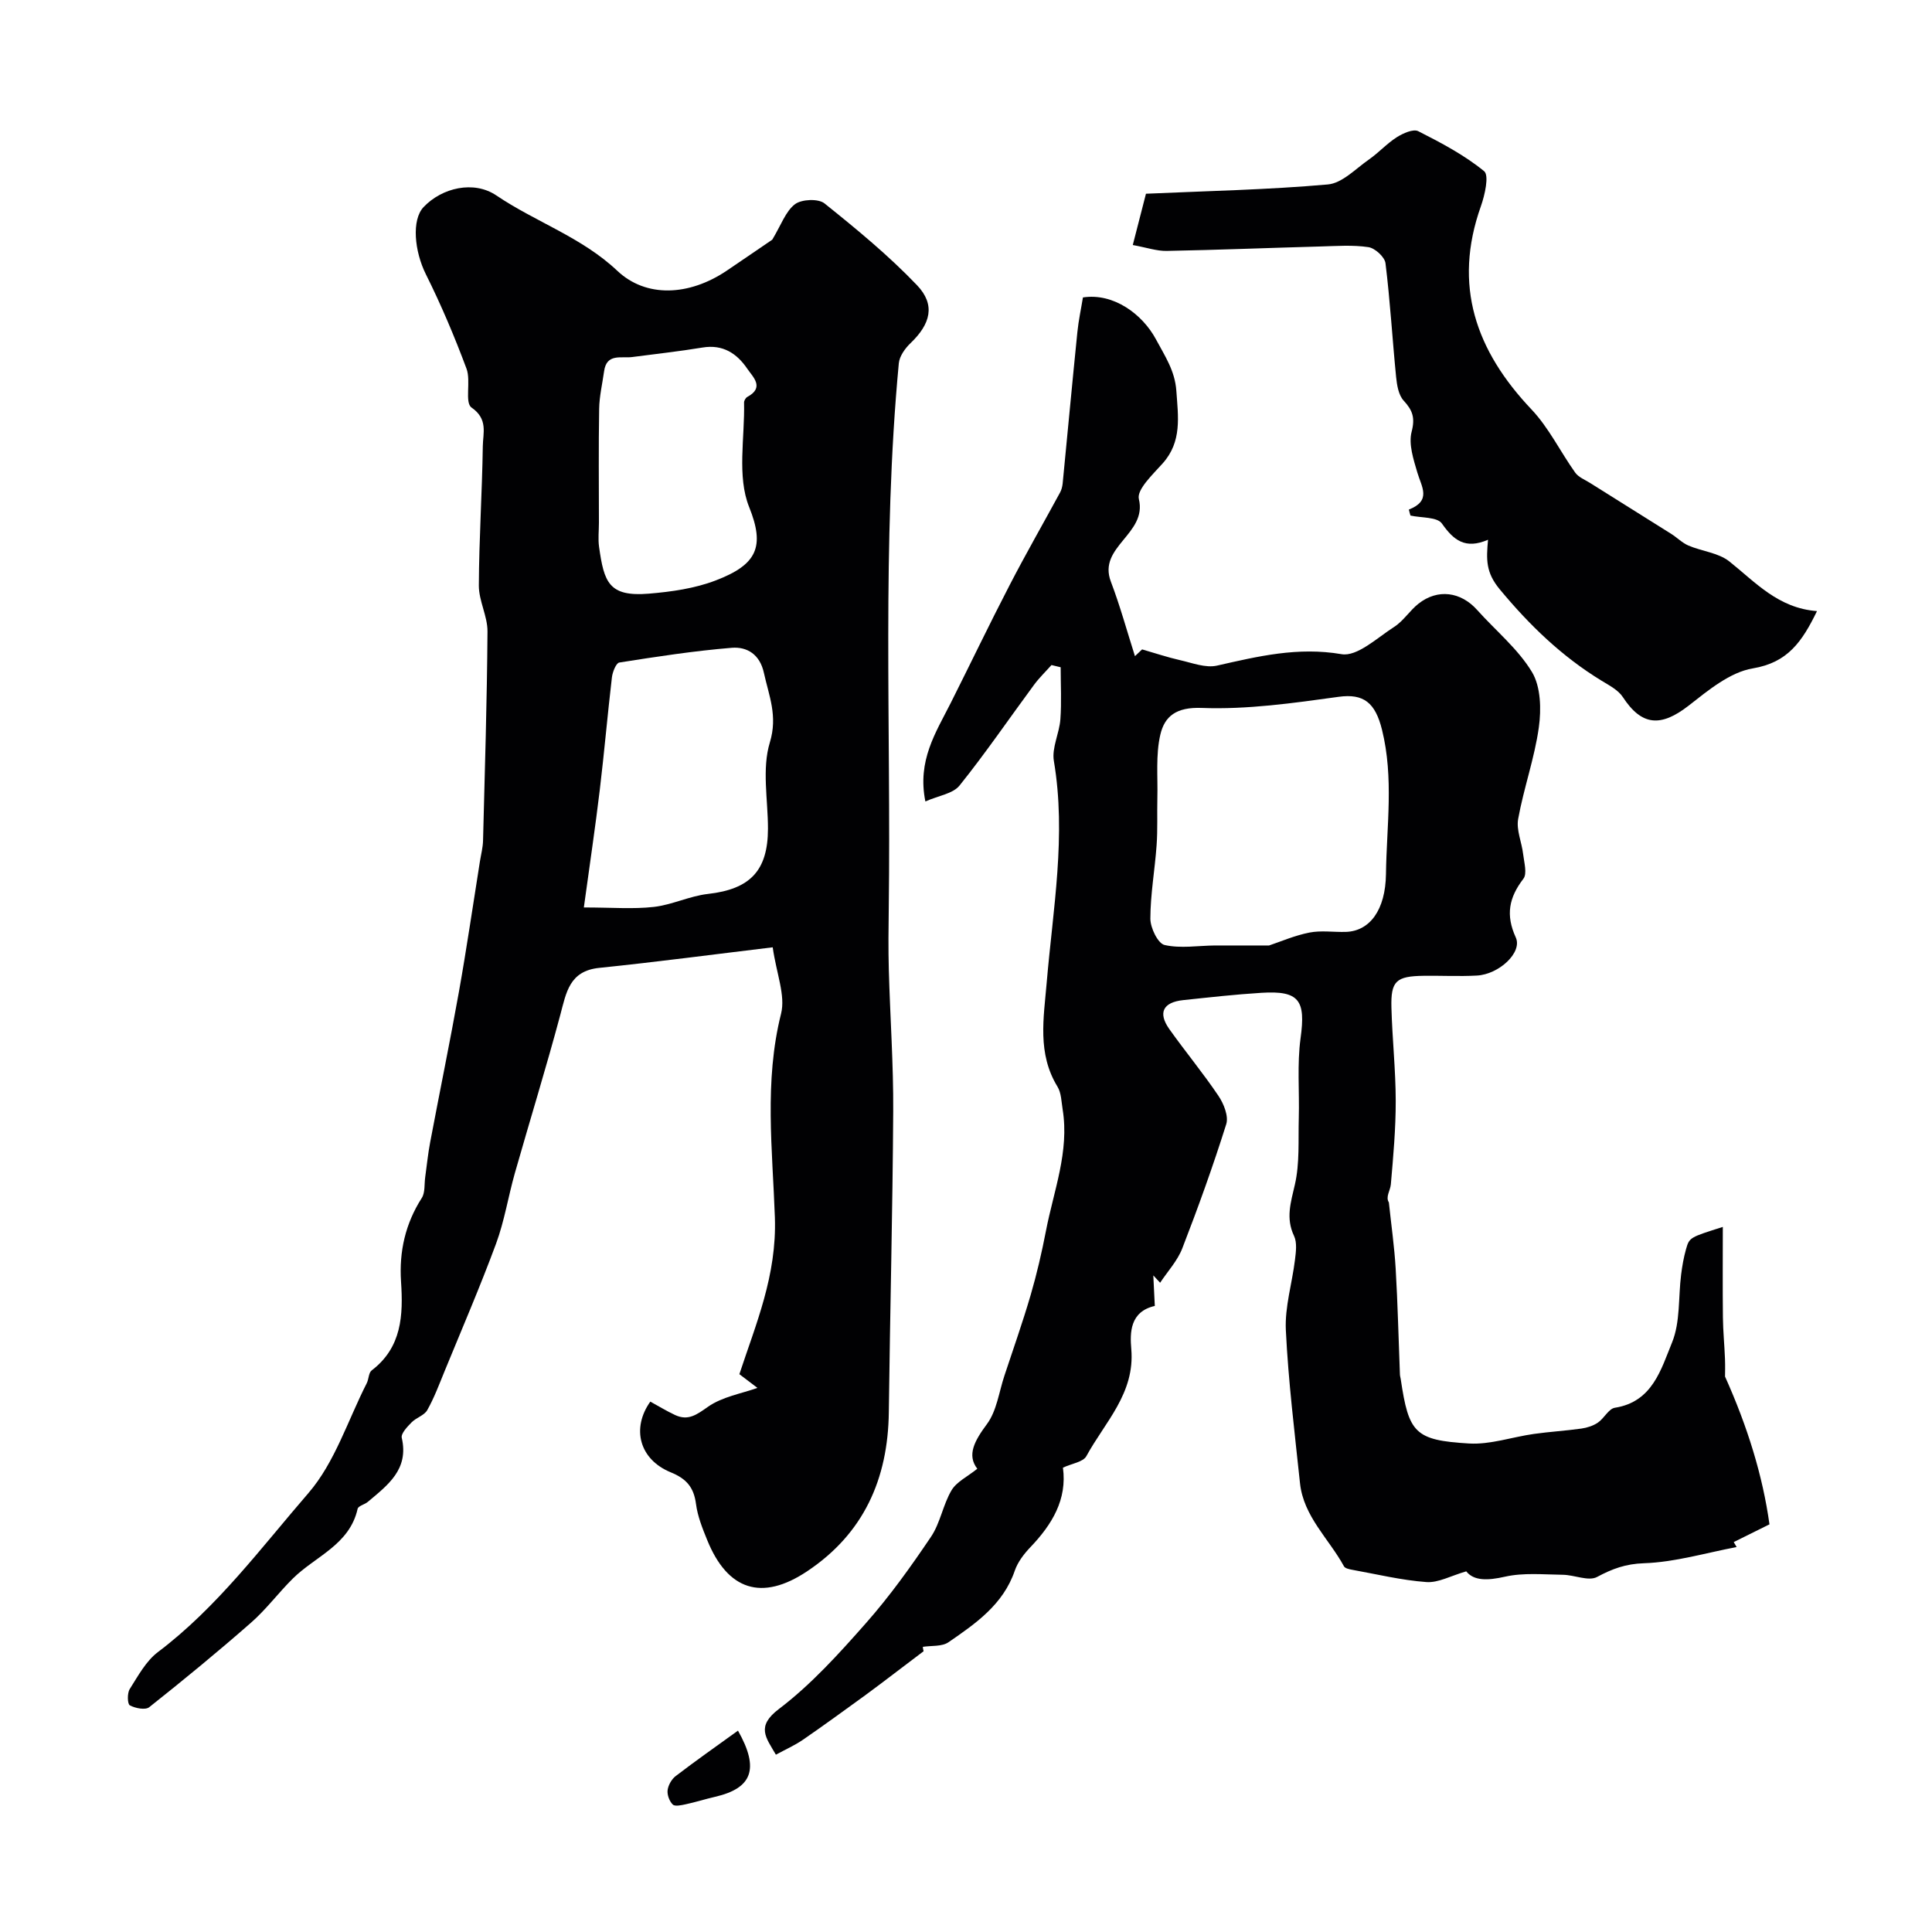
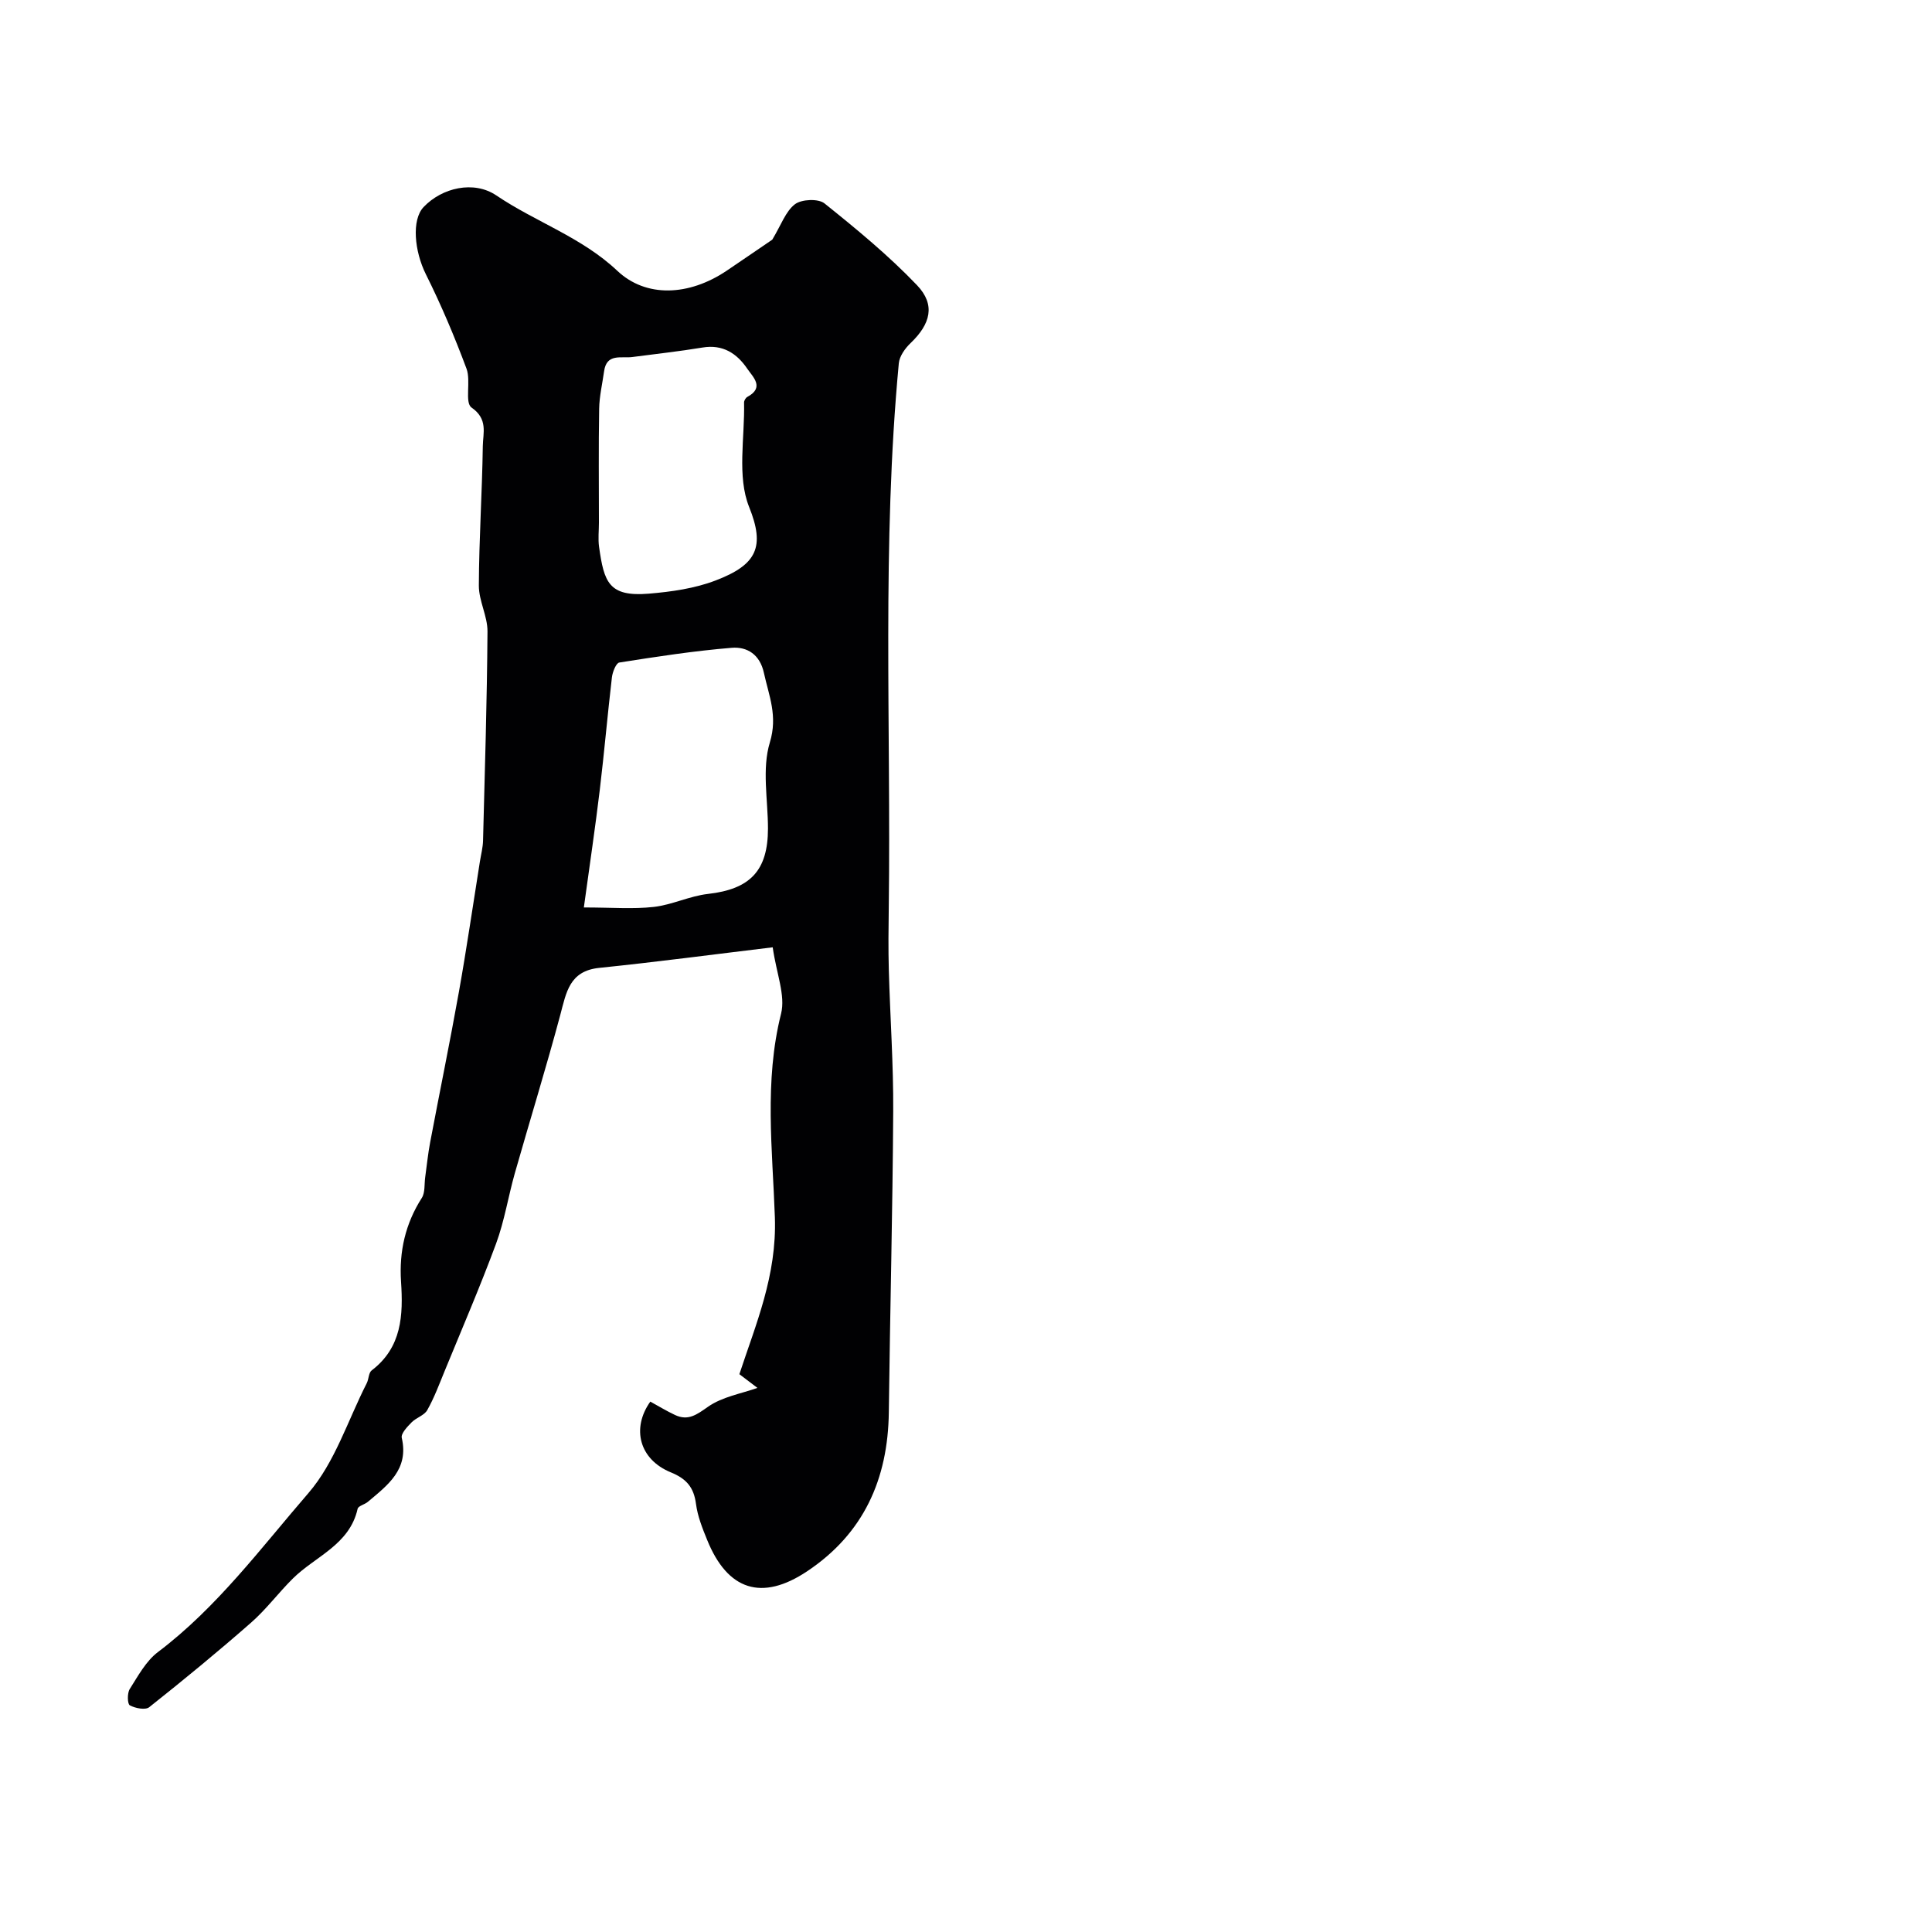
<svg xmlns="http://www.w3.org/2000/svg" enable-background="new 0 0 400 400" viewBox="0 0 400 400">
  <g fill="#010103">
    <path d="m159.89 49.62c1.85-3.07 2.77-5.87 4.7-7.34 1.37-1.04 4.84-1.19 6.11-.17 6.65 5.33 13.28 10.79 19.15 16.93 3.89 4.07 2.81 8.04-1.33 12-1.13 1.08-2.29 2.7-2.43 4.17-3.53 37.46-1.6 75.03-2.08 112.55-.06 4.35-.11 8.71.01 13.06.27 9.77.97 19.53.91 29.29-.12 20.76-.66 41.52-.91 62.28-.17 13.84-5.21 25.13-16.93 32.94-9.35 6.23-16.45 3.95-20.68-6.5-.98-2.41-1.98-4.9-2.31-7.45-.45-3.41-1.93-5.2-5.2-6.54-6.56-2.68-8.19-9.12-4.26-14.65 1.71.93 3.38 1.96 5.14 2.78 2.71 1.25 4.46-.07 6.8-1.71 2.96-2.08 6.93-2.73 10.24-3.91-.68-.51-2.43-1.85-3.74-2.84 3.42-10.4 7.76-20.39 7.35-32.46-.48-13.95-2.25-28.14 1.28-42.17.95-3.8-.96-8.31-1.73-13.75-12.23 1.47-24.06 3.04-35.93 4.26-6.18.64-6.81 5.1-8.05 9.74-2.94 10.98-6.3 21.84-9.41 32.77-1.37 4.84-2.15 9.88-3.88 14.57-3.3 8.92-7.07 17.66-10.68 26.46-1.11 2.71-2.14 5.48-3.57 8.02-.62 1.1-2.29 1.56-3.25 2.54-.89.91-2.23 2.31-2.03 3.19 1.52 6.57-2.92 9.8-7.02 13.26-.66.56-1.99.84-2.12 1.45-1.67 7.45-8.72 9.8-13.38 14.4-2.99 2.95-5.53 6.4-8.68 9.16-6.87 6.03-13.93 11.83-21.09 17.51-.8.63-2.89.22-4.01-.39-.51-.28-.56-2.52-.02-3.37 1.72-2.71 3.36-5.79 5.84-7.66 12.24-9.24 21.31-21.53 31.16-32.92 5.47-6.33 8.16-15.07 12.07-22.74.43-.85.38-2.16 1.02-2.65 6.26-4.77 6.54-11.44 6.08-18.39-.41-6.23.89-11.99 4.3-17.32.71-1.12.5-2.83.7-4.27.34-2.42.57-4.85 1.03-7.25 1.96-10.38 4.09-20.73 5.95-31.13 1.6-8.97 2.91-18 4.35-27.01.23-1.45.62-2.9.65-4.36.37-14.42.82-28.84.92-43.26.02-3.16-1.8-6.34-1.79-9.51.04-9.62.68-19.24.82-28.87.04-2.7 1.12-5.59-2.33-7.98-1.47-1.02-.09-5.51-1.04-8.04-2.48-6.65-5.25-13.21-8.42-19.56-2.37-4.76-2.99-11.25-.47-13.91 3.79-4 10.39-5.57 15.07-2.4 8.15 5.5 17.68 8.65 25.03 15.59 5.96 5.63 14.84 5.23 22.62.01 3.56-2.4 7.11-4.85 9.47-6.45zm-39.01 138.26c5.78 0 10.17.37 14.47-.11 3.79-.43 7.43-2.26 11.22-2.69 8.71-.98 12.42-4.78 12.43-13.53 0-5.98-1.28-12.36.39-17.84 1.67-5.5-.19-9.64-1.23-14.39-.83-3.83-3.48-5.46-6.67-5.2-7.79.64-15.54 1.83-23.27 3.05-.67.11-1.4 1.96-1.53 3.07-.91 7.75-1.58 15.53-2.51 23.28-.91 7.6-2.04 15.18-3.3 24.36zm3.12-79.65c0 1.67-.2 3.36.03 4.99 1.03 7.32 2 10.38 10.32 9.69 4.66-.39 9.48-1.07 13.81-2.73 8.61-3.28 10.24-7 6.94-15.21-2.54-6.33-.88-14.35-1.05-21.63-.01-.39.33-.97.67-1.16 3.66-1.97 1.14-4.15-.02-5.86-2.14-3.15-5.05-5.06-9.23-4.37-4.83.8-9.71 1.33-14.57 1.97-2.3.3-5.31-.83-5.83 2.95-.36 2.59-.98 5.17-1.02 7.76-.14 7.88-.05 15.74-.05 23.6z" />
-     <path d="m191.22 341.87c-1.89 1.43-3.77 2.86-5.66 4.29-2.16 1.63-4.31 3.29-6.5 4.88-4.25 3.08-8.49 6.18-12.81 9.15-1.7 1.17-3.61 2.01-5.61 3.1-2.06-3.56-4.16-5.83.62-9.46 6.67-5.06 12.43-11.44 18.01-17.76 4.93-5.58 9.31-11.7 13.48-17.89 1.93-2.86 2.48-6.64 4.26-9.64 1.05-1.76 3.29-2.81 5.33-4.45-2.2-2.84-.58-5.78 2.01-9.27 2.02-2.73 2.48-6.63 3.61-10.02 1.84-5.56 3.79-11.08 5.43-16.69 1.27-4.36 2.3-8.8 3.16-13.25 1.6-8.32 4.87-16.43 3.46-25.16-.26-1.59-.27-3.4-1.06-4.7-4.22-6.9-2.87-14.16-2.24-21.59 1.29-15.24 4.09-30.45 1.48-45.87-.46-2.71 1.14-5.72 1.35-8.62.26-3.57.06-7.18.06-10.77-.63-.15-1.27-.31-1.9-.46-1.21 1.36-2.53 2.63-3.61 4.09-5.14 6.96-10.02 14.12-15.43 20.86-1.37 1.7-4.36 2.09-7.07 3.29-1.72-8.47 2.18-14.3 5.24-20.37 4.09-8.13 8.02-16.35 12.21-24.43 3.34-6.46 6.97-12.78 10.44-19.17.3-.55.46-1.21.53-1.84 1.02-10.45 1.99-20.92 3.05-31.37.24-2.42.77-4.82 1.15-7.17 6.36-.98 12.33 3.49 15.11 8.66 1.88 3.51 3.94 6.52 4.23 10.68.37 5.33 1.21 10.51-2.84 15.03-2.01 2.25-5.39 5.41-4.92 7.37 1.77 7.27-8.56 9.83-5.8 17.09 1.92 5.05 3.35 10.29 4.99 15.44.49-.47.99-.94 1.48-1.4 2.62.75 5.21 1.63 7.86 2.23 2.52.57 5.29 1.66 7.64 1.13 8.51-1.93 16.75-3.92 25.79-2.37 3.23.56 7.39-3.4 10.9-5.65 1.92-1.23 3.22-3.38 5.04-4.81 3.98-3.13 8.76-2.48 12.15 1.32 3.82 4.27 8.44 8.03 11.34 12.84 1.83 3.04 1.94 7.71 1.42 11.45-.89 6.39-3.13 12.59-4.28 18.96-.42 2.29.75 4.84 1.03 7.29.2 1.72.87 4.03.05 5.1-2.98 3.89-3.71 7.48-1.57 12.16 1.41 3.09-3.48 7.64-8.07 7.88-3.66.2-7.33 0-11 .05-5.71.08-6.83 1.06-6.68 6.6.17 6.44.88 12.87.89 19.3.01 5.76-.51 11.52-1.01 17.27-.12 1.33-1.14 2.59-.41 3.75.48 4.57 1.14 9.14 1.41 13.72.43 7.3.59 14.61.88 21.92.01.32.13.64.17.97 1.66 11.12 2.89 12.63 14.14 13.3 4.42.26 8.94-1.35 13.43-1.98 3.26-.46 6.56-.65 9.83-1.11 1.18-.17 2.44-.57 3.41-1.23 1.3-.88 2.23-2.88 3.53-3.08 7.78-1.22 9.55-7.95 11.82-13.49 1.74-4.24 1.29-9.36 1.89-14.09.22-1.76.53-3.54 1.01-5.24.7-2.47.79-2.45 7.62-4.62 0 6.33-.05 12.53.02 18.74.03 2.86.32 5.72.43 8.58.06 1.58.01 3.16.01 3.66 4.68 10.43 7.8 20.54 9.2 30.6-3 1.49-5.2 2.58-7.4 3.67.2.34.4.68.6 1.03-6.39 1.21-12.75 3.13-19.17 3.35-3.81.13-6.55 1.14-9.72 2.84-1.77.95-4.69-.42-7.09-.45-4.01-.05-8.16-.47-11.99.4-3.62.82-6.44.87-8.01-1.11-3.17.91-5.77 2.4-8.25 2.22-5.17-.38-10.28-1.63-15.4-2.55-.59-.11-1.43-.29-1.66-.7-3.11-5.71-8.38-10.32-9.11-17.23-1.11-10.55-2.42-21.1-2.93-31.69-.23-4.8 1.3-9.68 1.89-14.54.2-1.64.46-3.57-.19-4.95-1.76-3.7-.67-6.95.17-10.63 1.02-4.43.68-9.17.81-13.79.15-5.51-.37-11.11.37-16.53 1.08-7.82-.25-9.88-8.09-9.39-5.4.33-10.79.94-16.18 1.51-4.21.44-5.31 2.61-2.9 6.01 3.31 4.66 6.98 9.08 10.17 13.82 1.1 1.63 2.13 4.21 1.61 5.86-2.73 8.67-5.81 17.23-9.1 25.71-1 2.58-3.03 4.76-4.59 7.12-.47-.51-.94-1.01-1.41-1.52.1 2.1.21 4.19.31 6.32-5.17 1.18-5.16 5.55-4.87 8.93.79 9.17-5.47 15.13-9.3 22.17-.66 1.21-2.99 1.52-4.85 2.38.9 6.59-2.25 11.77-6.74 16.47-1.33 1.39-2.62 3.08-3.23 4.86-2.4 7.02-8.09 10.94-13.73 14.82-1.35.93-3.52.67-5.31.95.01.29.09.6.16.91zm71.5-146.11c2.35-.78 5.29-2.07 8.37-2.68 2.42-.48 5.01-.07 7.52-.14 4.99-.14 8.24-4.54 8.34-11.97.13-9.95 1.65-19.89-.82-29.88-1.39-5.6-3.78-7.54-8.99-6.82-9.4 1.3-18.94 2.66-28.35 2.3-5.24-.2-7.67 1.7-8.56 5.55-.97 4.18-.5 8.71-.61 13.08-.08 3.27.08 6.56-.16 9.82-.36 5.07-1.28 10.12-1.29 15.18 0 1.9 1.56 5.13 2.94 5.45 3.32.76 6.95.13 10.45.1 3.43-.01 6.86.01 11.16.01z" />
-     <path d="m291.69 105.5c4.74-1.85 2.63-4.7 1.77-7.62-.81-2.75-1.86-5.92-1.2-8.48.76-2.92.2-4.45-1.66-6.47-1.05-1.15-1.38-3.19-1.55-4.88-.78-7.85-1.23-15.73-2.2-23.56-.16-1.28-2.17-3.12-3.53-3.32-3.26-.49-6.64-.23-9.97-.14-10.6.29-21.2.72-31.8.92-2.05.04-4.12-.69-7.02-1.22.96-3.73 1.83-7.1 2.73-10.62 12.71-.57 25.22-.82 37.65-1.92 2.98-.26 5.77-3.26 8.53-5.18 2.01-1.4 3.69-3.29 5.75-4.6 1.28-.81 3.41-1.77 4.44-1.25 4.75 2.41 9.55 4.94 13.64 8.28 1.07.87.15 4.95-.67 7.26-5.82 16.4-1.05 29.91 10.48 42.07 3.6 3.8 5.97 8.76 9.05 13.08.68.95 1.98 1.46 3.04 2.12 5.6 3.52 11.22 7.02 16.82 10.55 1.22.77 2.28 1.87 3.58 2.43 2.79 1.19 6.2 1.49 8.46 3.28 5.44 4.33 10.12 9.69 18.16 10.29-3.09 6.35-6.06 10.65-13.28 11.86-4.73.79-9.22 4.53-13.25 7.68-5.82 4.55-9.78 4.22-13.67-1.74-.97-1.48-2.86-2.44-4.46-3.42-8.18-5.01-14.82-11.41-21.01-18.87-2.94-3.54-2.8-6.17-2.44-10.28-4.74 2.04-7.13.08-9.55-3.36-.98-1.39-4.27-1.15-6.51-1.65-.13-.42-.23-.83-.33-1.24z" />
-     <path d="m152.79 358.31c4.51 7.97 2.9 11.93-4.74 13.7-2.04.47-4.04 1.11-6.09 1.55-.89.19-2.22.49-2.67.05-.7-.68-1.19-2.01-1.07-2.97.13-1.04.83-2.28 1.67-2.92 4.11-3.15 8.35-6.12 12.9-9.41z" />
  </g>
</svg>